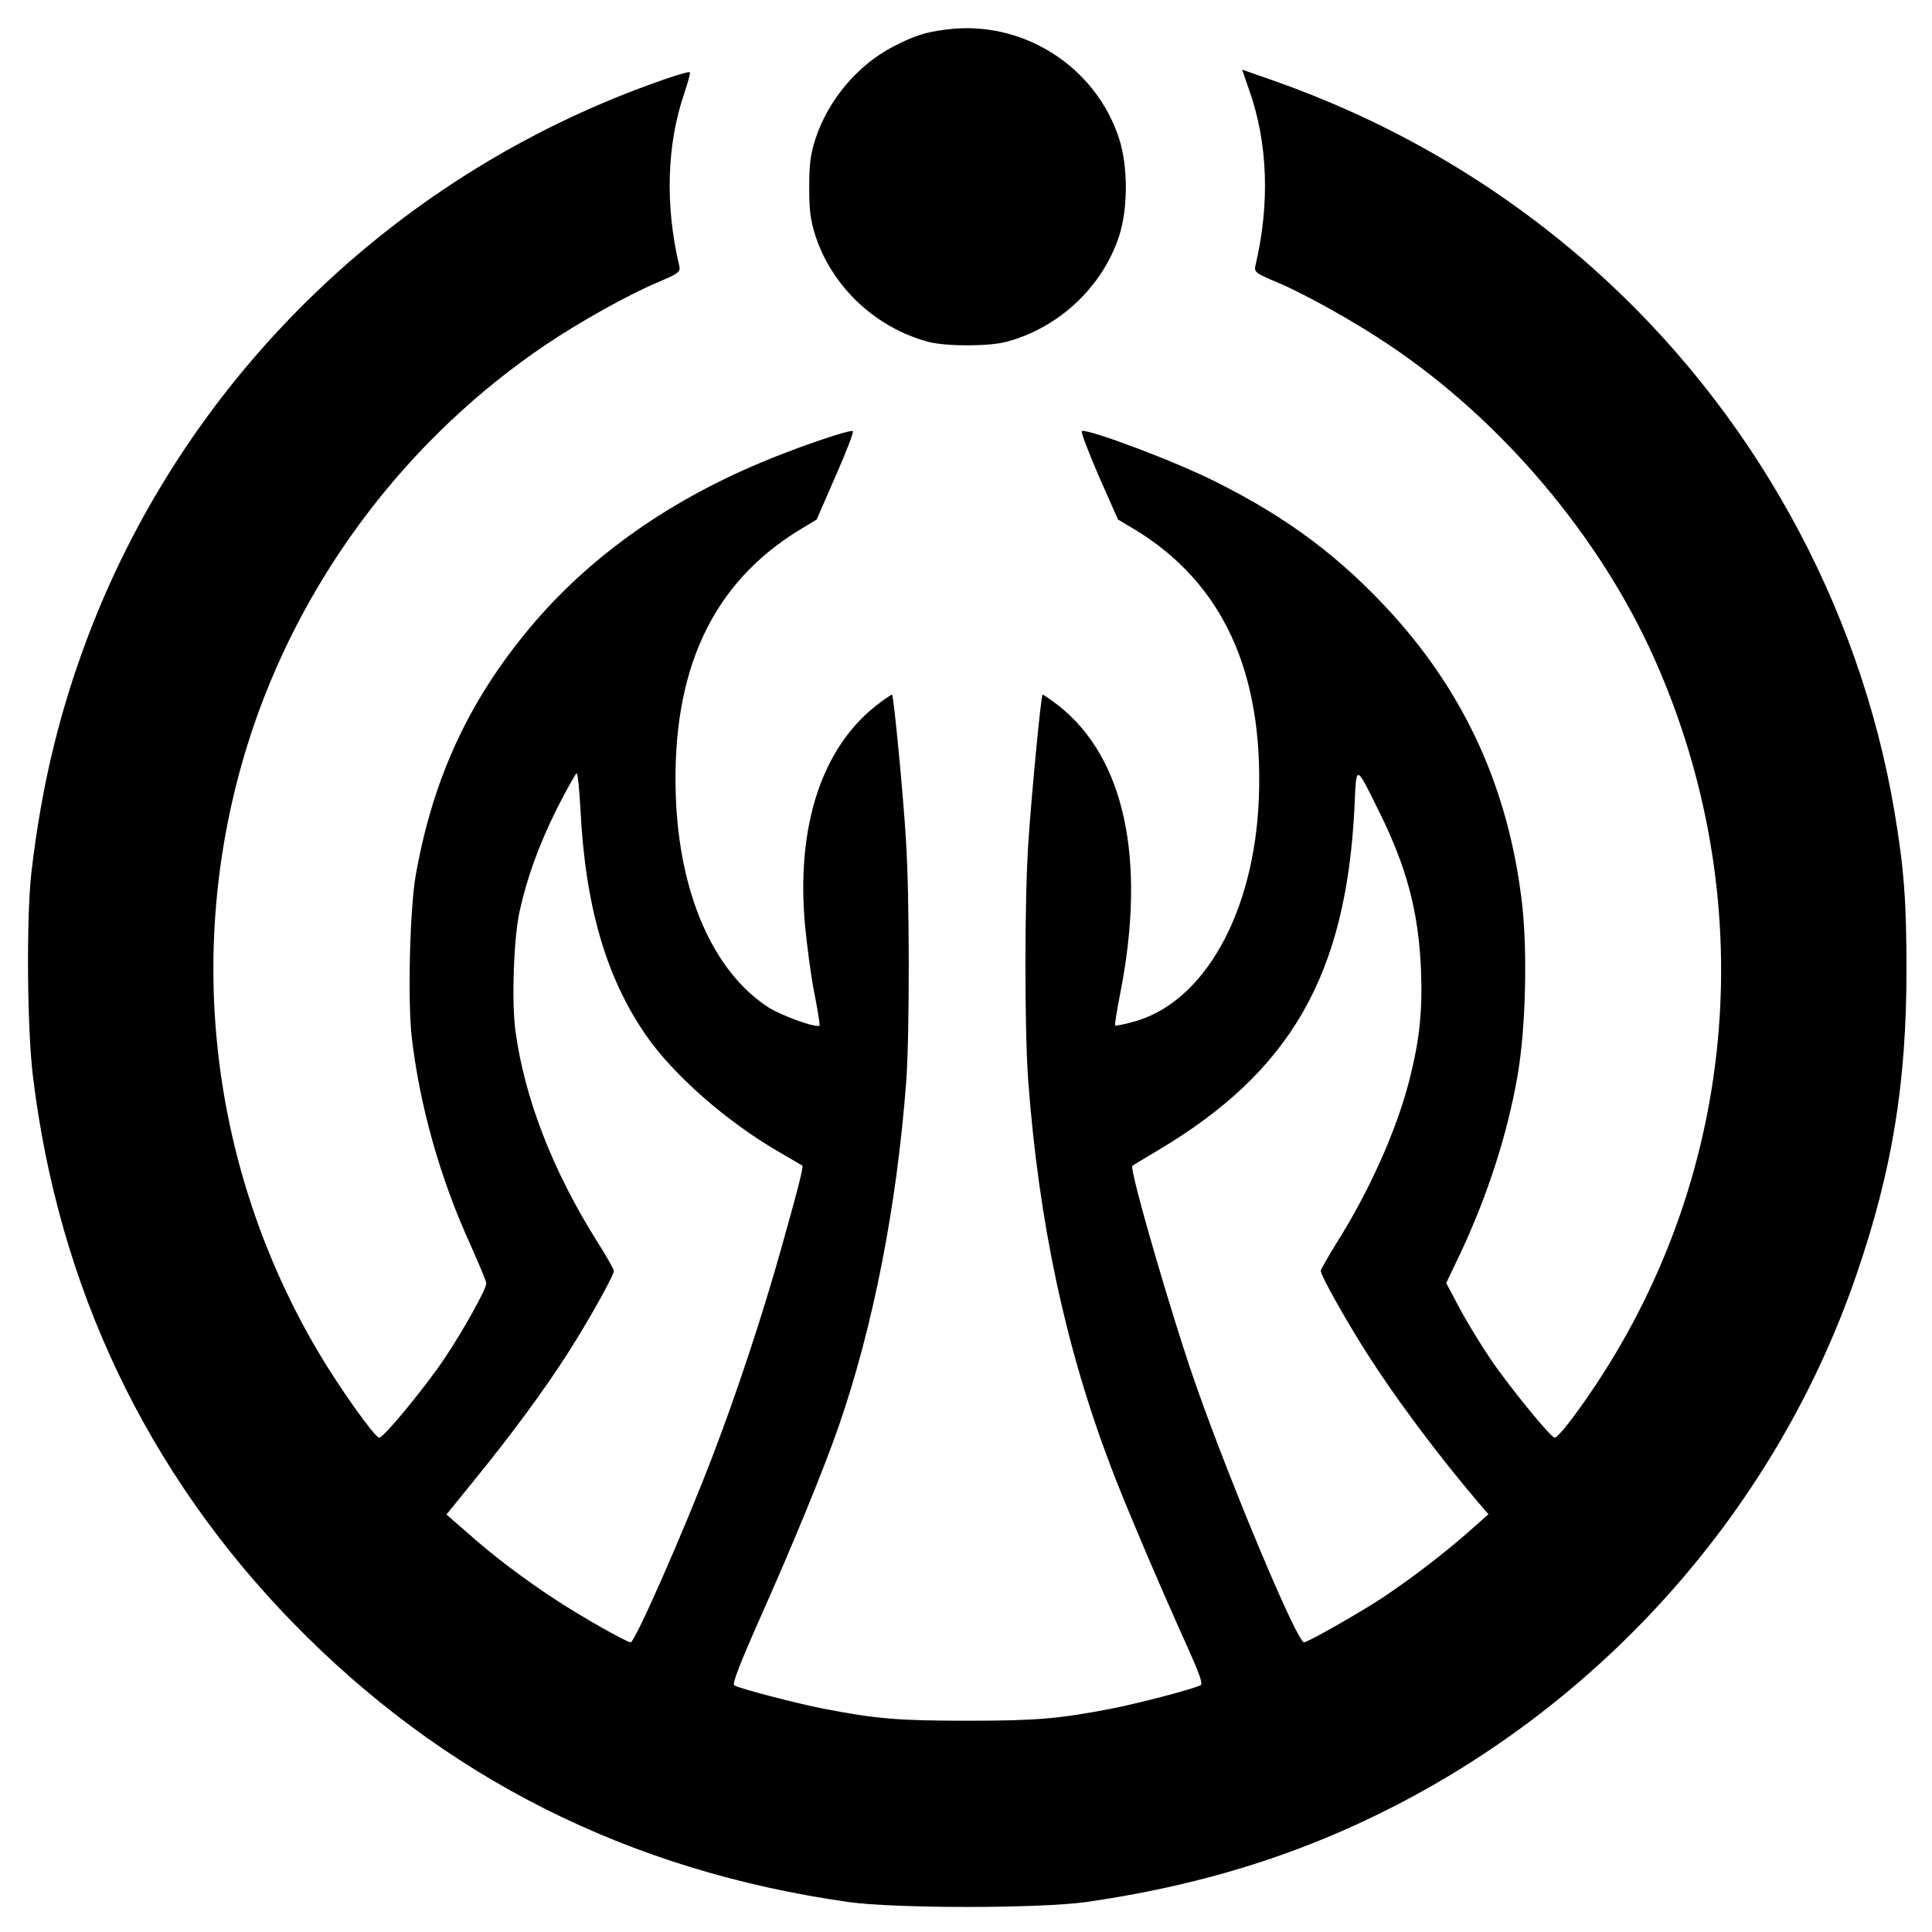
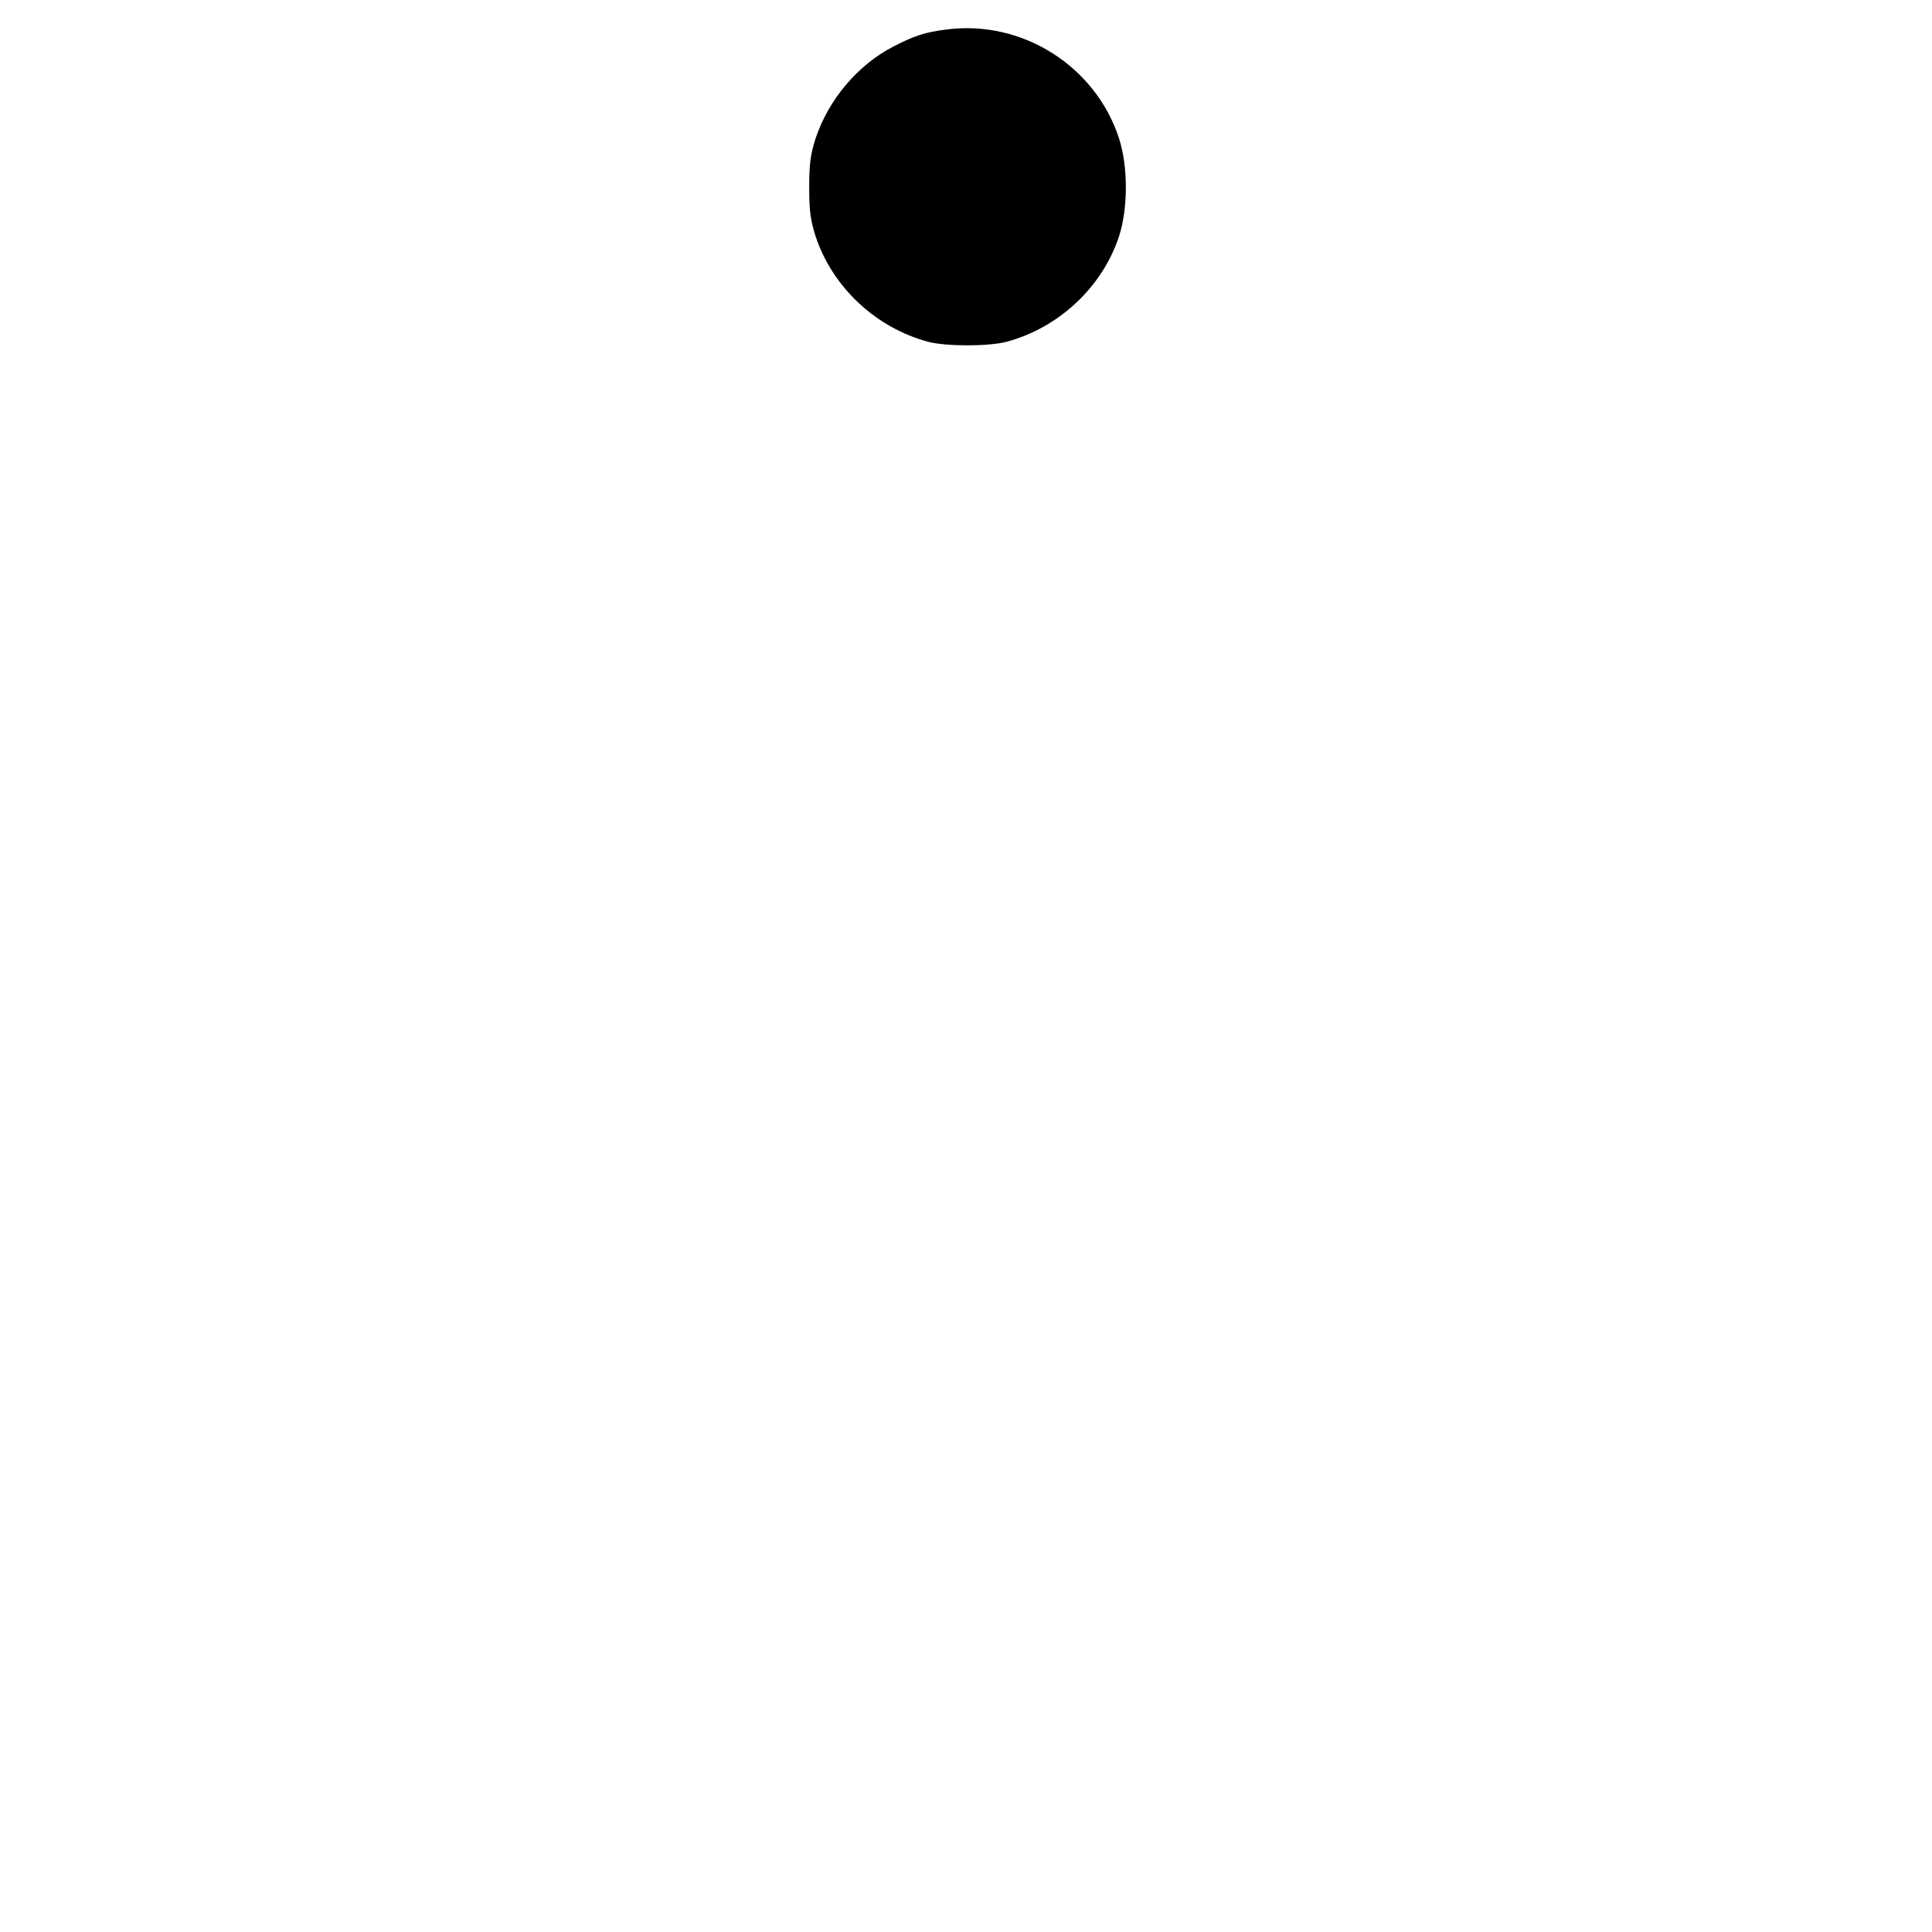
<svg xmlns="http://www.w3.org/2000/svg" version="1.0" width="727pt" height="727pt" viewBox="0 0 727 727" preserveAspectRatio="xMidYMid meet">
  <g transform="translate(0,727) scale(0.1,-0.1)" fill="#000000" stroke="none">
    <path d="M3562 7159 c-81 -10 -121 -23 -202 -65 -133 -69 -243 -200 -291 -345 -19 -60 -24 -94 -24 -184 0 -90 5 -124 24 -184 63 -191 226 -344 423 -397 68 -18 228 -18 296 0 197 53 360 206 423 397 34 106 34 262 0 368 -89 273 -365 447 -649 410z" />
-     <path d="M4701 6930 c70 -198 78 -427 23 -660 -5 -24 0 -28 88 -65 107 -46 289 -148 418 -235 423 -284 792 -721 996 -1180 400 -899 317 -1920 -221 -2731 -76 -114 -142 -199 -155 -199 -14 0 -175 197 -244 300 -35 52 -87 137 -114 188 l-50 94 53 111 c102 217 177 448 215 667 32 179 39 487 15 670 -52 415 -211 764 -482 1065 -196 216 -394 365 -668 502 -150 76 -480 200 -504 191 -5 -2 24 -77 63 -168 l73 -165 64 -38 c330 -201 484 -536 466 -1011 -17 -432 -206 -769 -472 -841 -36 -10 -67 -16 -69 -14 -2 2 7 58 20 124 98 502 16 884 -233 1080 -31 24 -59 43 -60 41 -6 -6 -41 -372 -53 -551 -15 -217 -15 -706 -1 -900 40 -534 140 -1005 311 -1454 51 -136 191 -464 289 -680 44 -98 58 -137 49 -142 -21 -13 -227 -67 -333 -88 -201 -39 -286 -46 -545 -46 -259 0 -344 7 -545 46 -105 21 -312 75 -332 87 -9 5 22 84 101 262 126 283 235 550 291 710 130 375 219 826 255 1299 13 175 13 700 -1 911 -10 170 -46 540 -52 546 -1 2 -29 -17 -60 -41 -205 -161 -301 -455 -268 -824 7 -75 22 -190 35 -256 13 -66 22 -122 20 -124 -10 -11 -141 36 -192 68 -208 135 -336 427 -349 796 -16 471 136 799 464 1000 l66 40 72 165 c40 91 69 166 64 168 -13 5 -185 -53 -310 -104 -372 -150 -677 -364 -904 -635 -230 -275 -365 -565 -430 -929 -23 -127 -31 -471 -16 -610 30 -259 106 -531 220 -781 33 -74 61 -141 61 -148 0 -22 -85 -174 -154 -278 -74 -111 -232 -303 -249 -303 -16 0 -149 187 -226 317 -425 716 -514 1577 -246 2363 199 580 589 1089 1099 1433 126 85 305 185 415 232 87 37 92 41 87 65 -54 227 -47 457 19 649 14 41 23 76 21 79 -7 6 -156 -45 -290 -100 -897 -369 -1608 -1088 -1960 -1984 -117 -299 -189 -591 -228 -929 -19 -167 -16 -589 6 -765 96 -793 428 -1491 978 -2056 568 -583 1262 -933 2089 -1051 178 -25 720 -25 898 0 325 47 615 124 890 237 941 387 1679 1168 2007 2124 134 390 188 719 188 1146 0 259 -9 379 -45 595 -133 788 -540 1519 -1142 2052 -353 312 -762 550 -1213 706 l-100 35 27 -78z m489 -2715 c104 -210 147 -374 157 -590 6 -158 -4 -262 -43 -417 -48 -189 -149 -416 -275 -616 -32 -52 -59 -99 -59 -104 0 -18 96 -189 176 -314 105 -165 262 -375 411 -551 l44 -51 -78 -69 c-91 -80 -206 -168 -316 -242 -82 -55 -286 -171 -300 -171 -26 0 -272 586 -404 960 -92 261 -255 823 -242 833 2 2 45 28 94 57 503 298 711 662 742 1295 7 161 3 162 93 -20z m-3006 13 c18 -367 96 -635 247 -854 104 -150 304 -325 499 -438 47 -27 87 -51 89 -52 5 -4 -17 -92 -81 -318 -70 -249 -165 -536 -255 -771 -112 -293 -294 -705 -310 -705 -16 1 -179 93 -277 157 -124 81 -237 166 -338 256 l-78 68 103 127 c141 173 264 340 353 479 78 122 174 293 174 311 0 5 -27 54 -61 107 -170 270 -276 544 -310 800 -14 112 -6 342 16 445 28 127 72 249 141 388 37 72 70 132 74 132 4 0 10 -60 14 -132z" />
  </g>
</svg>